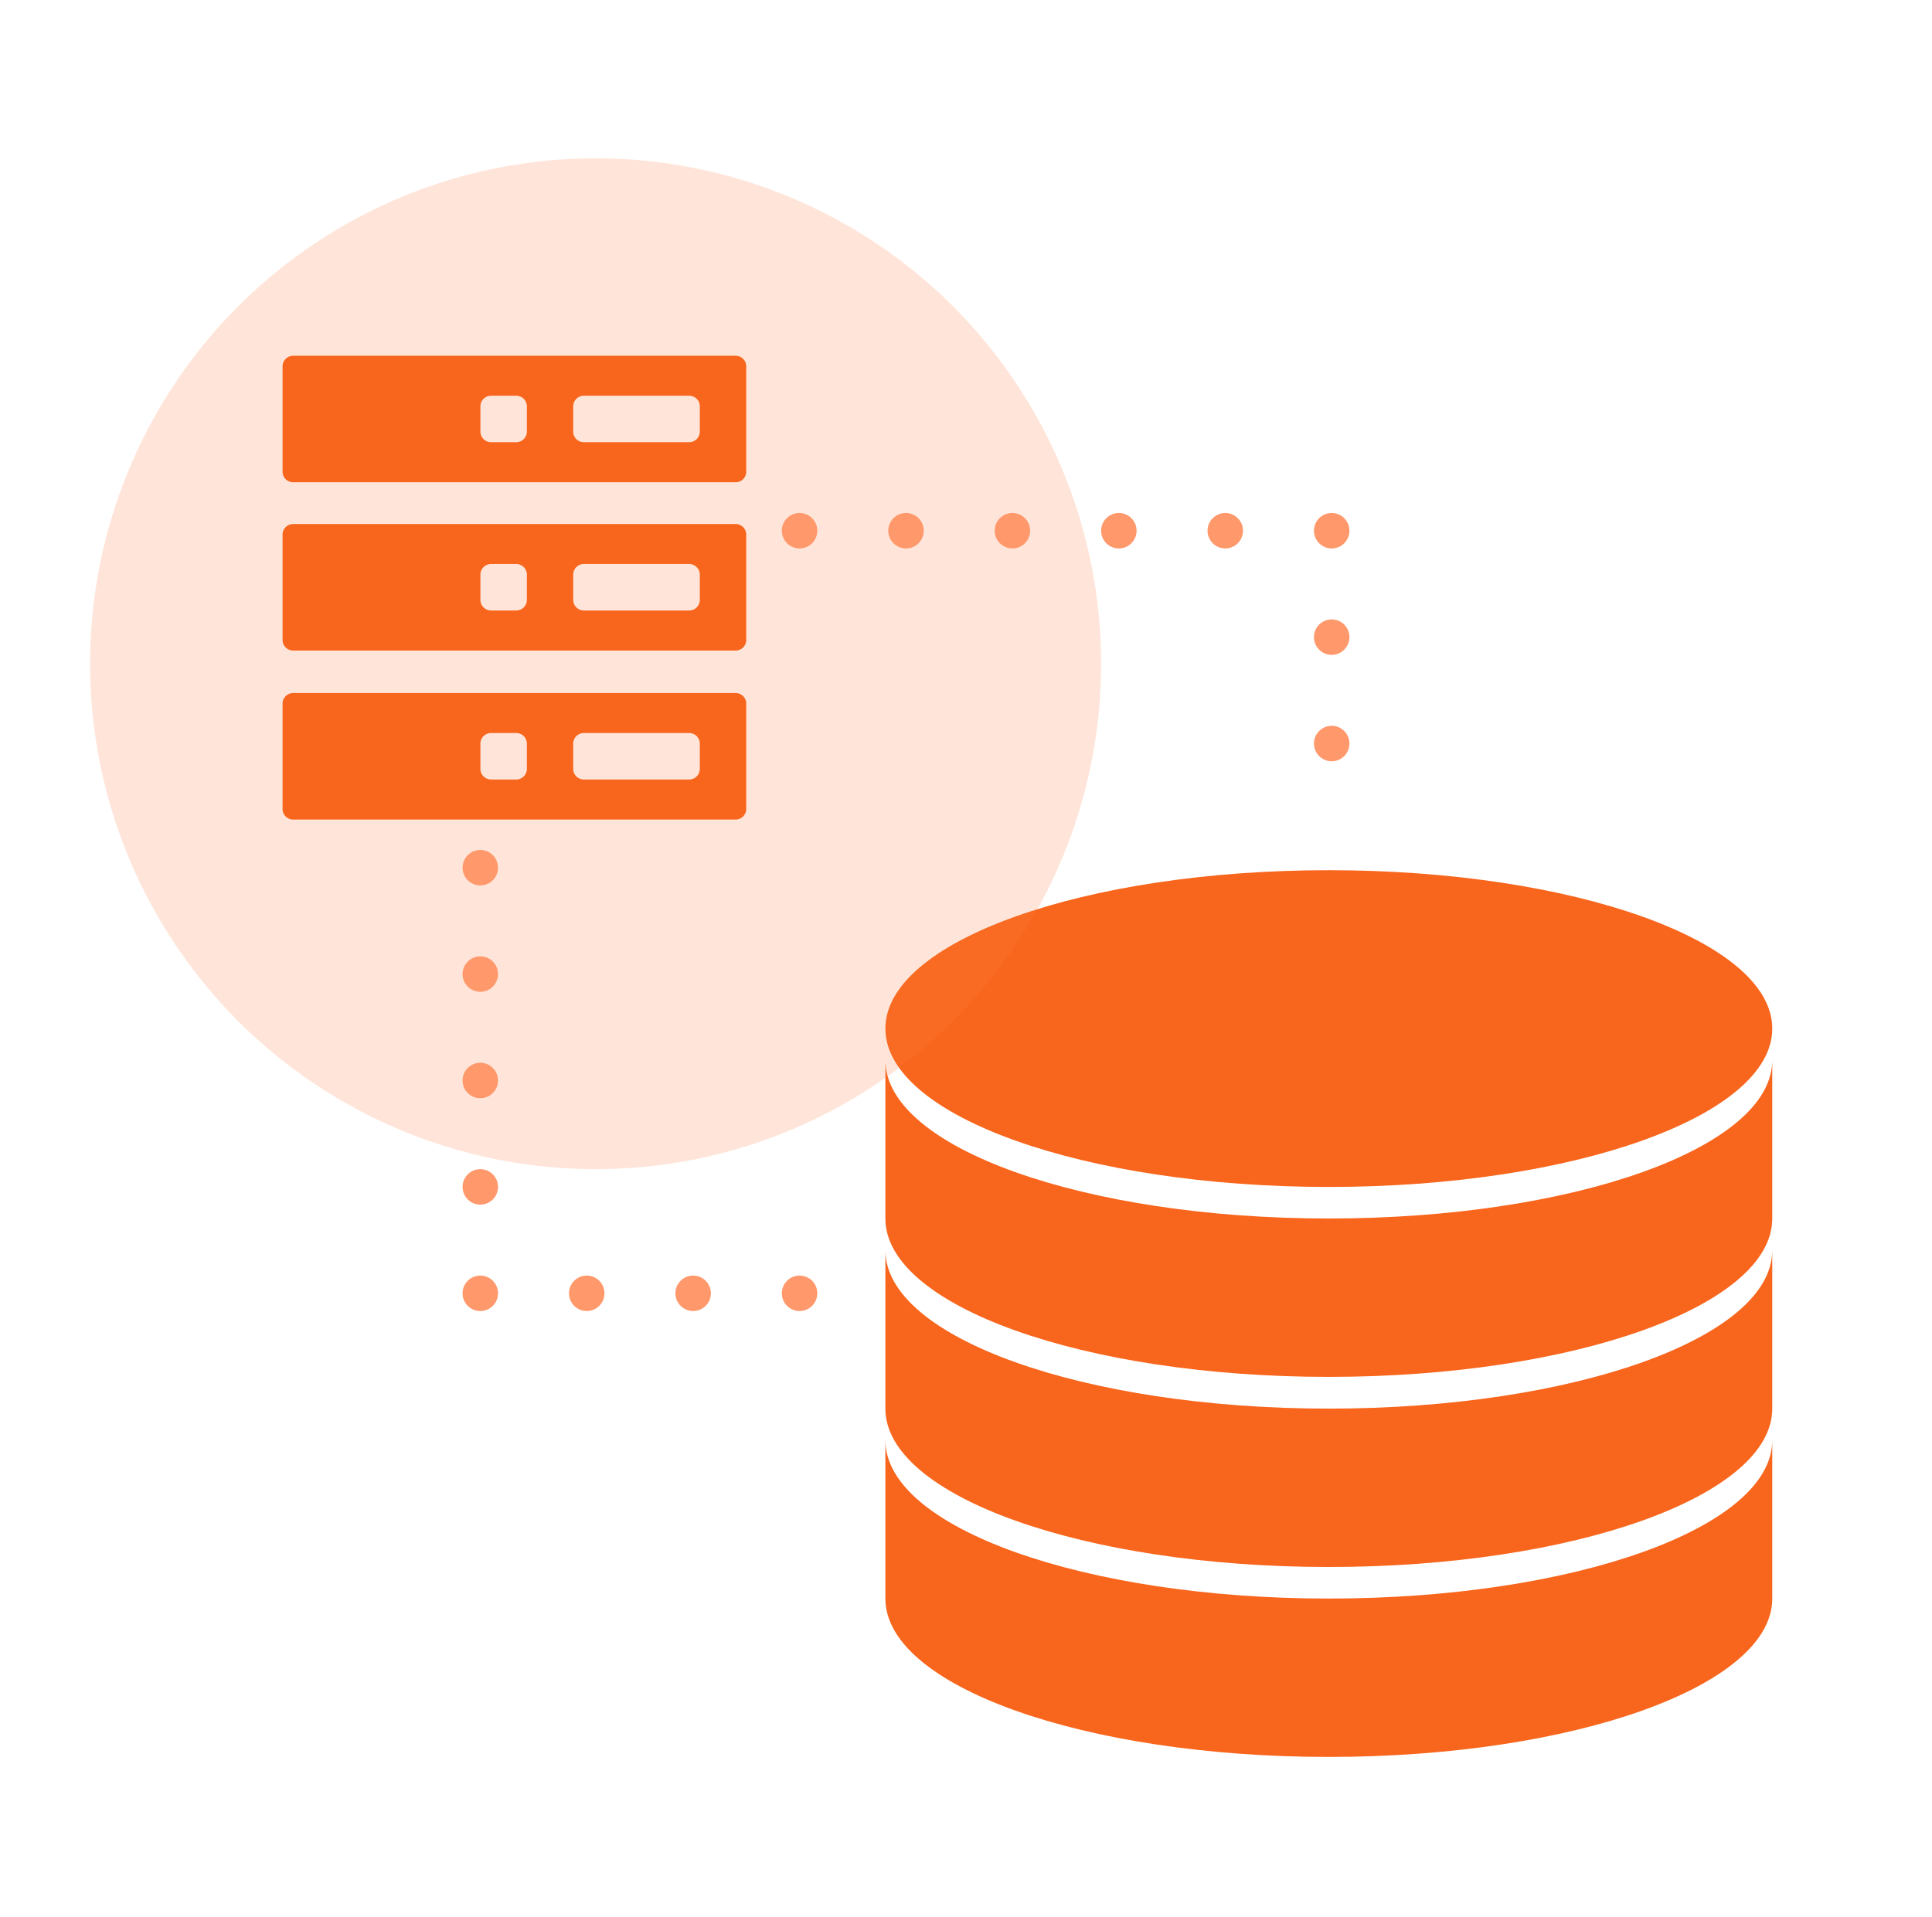
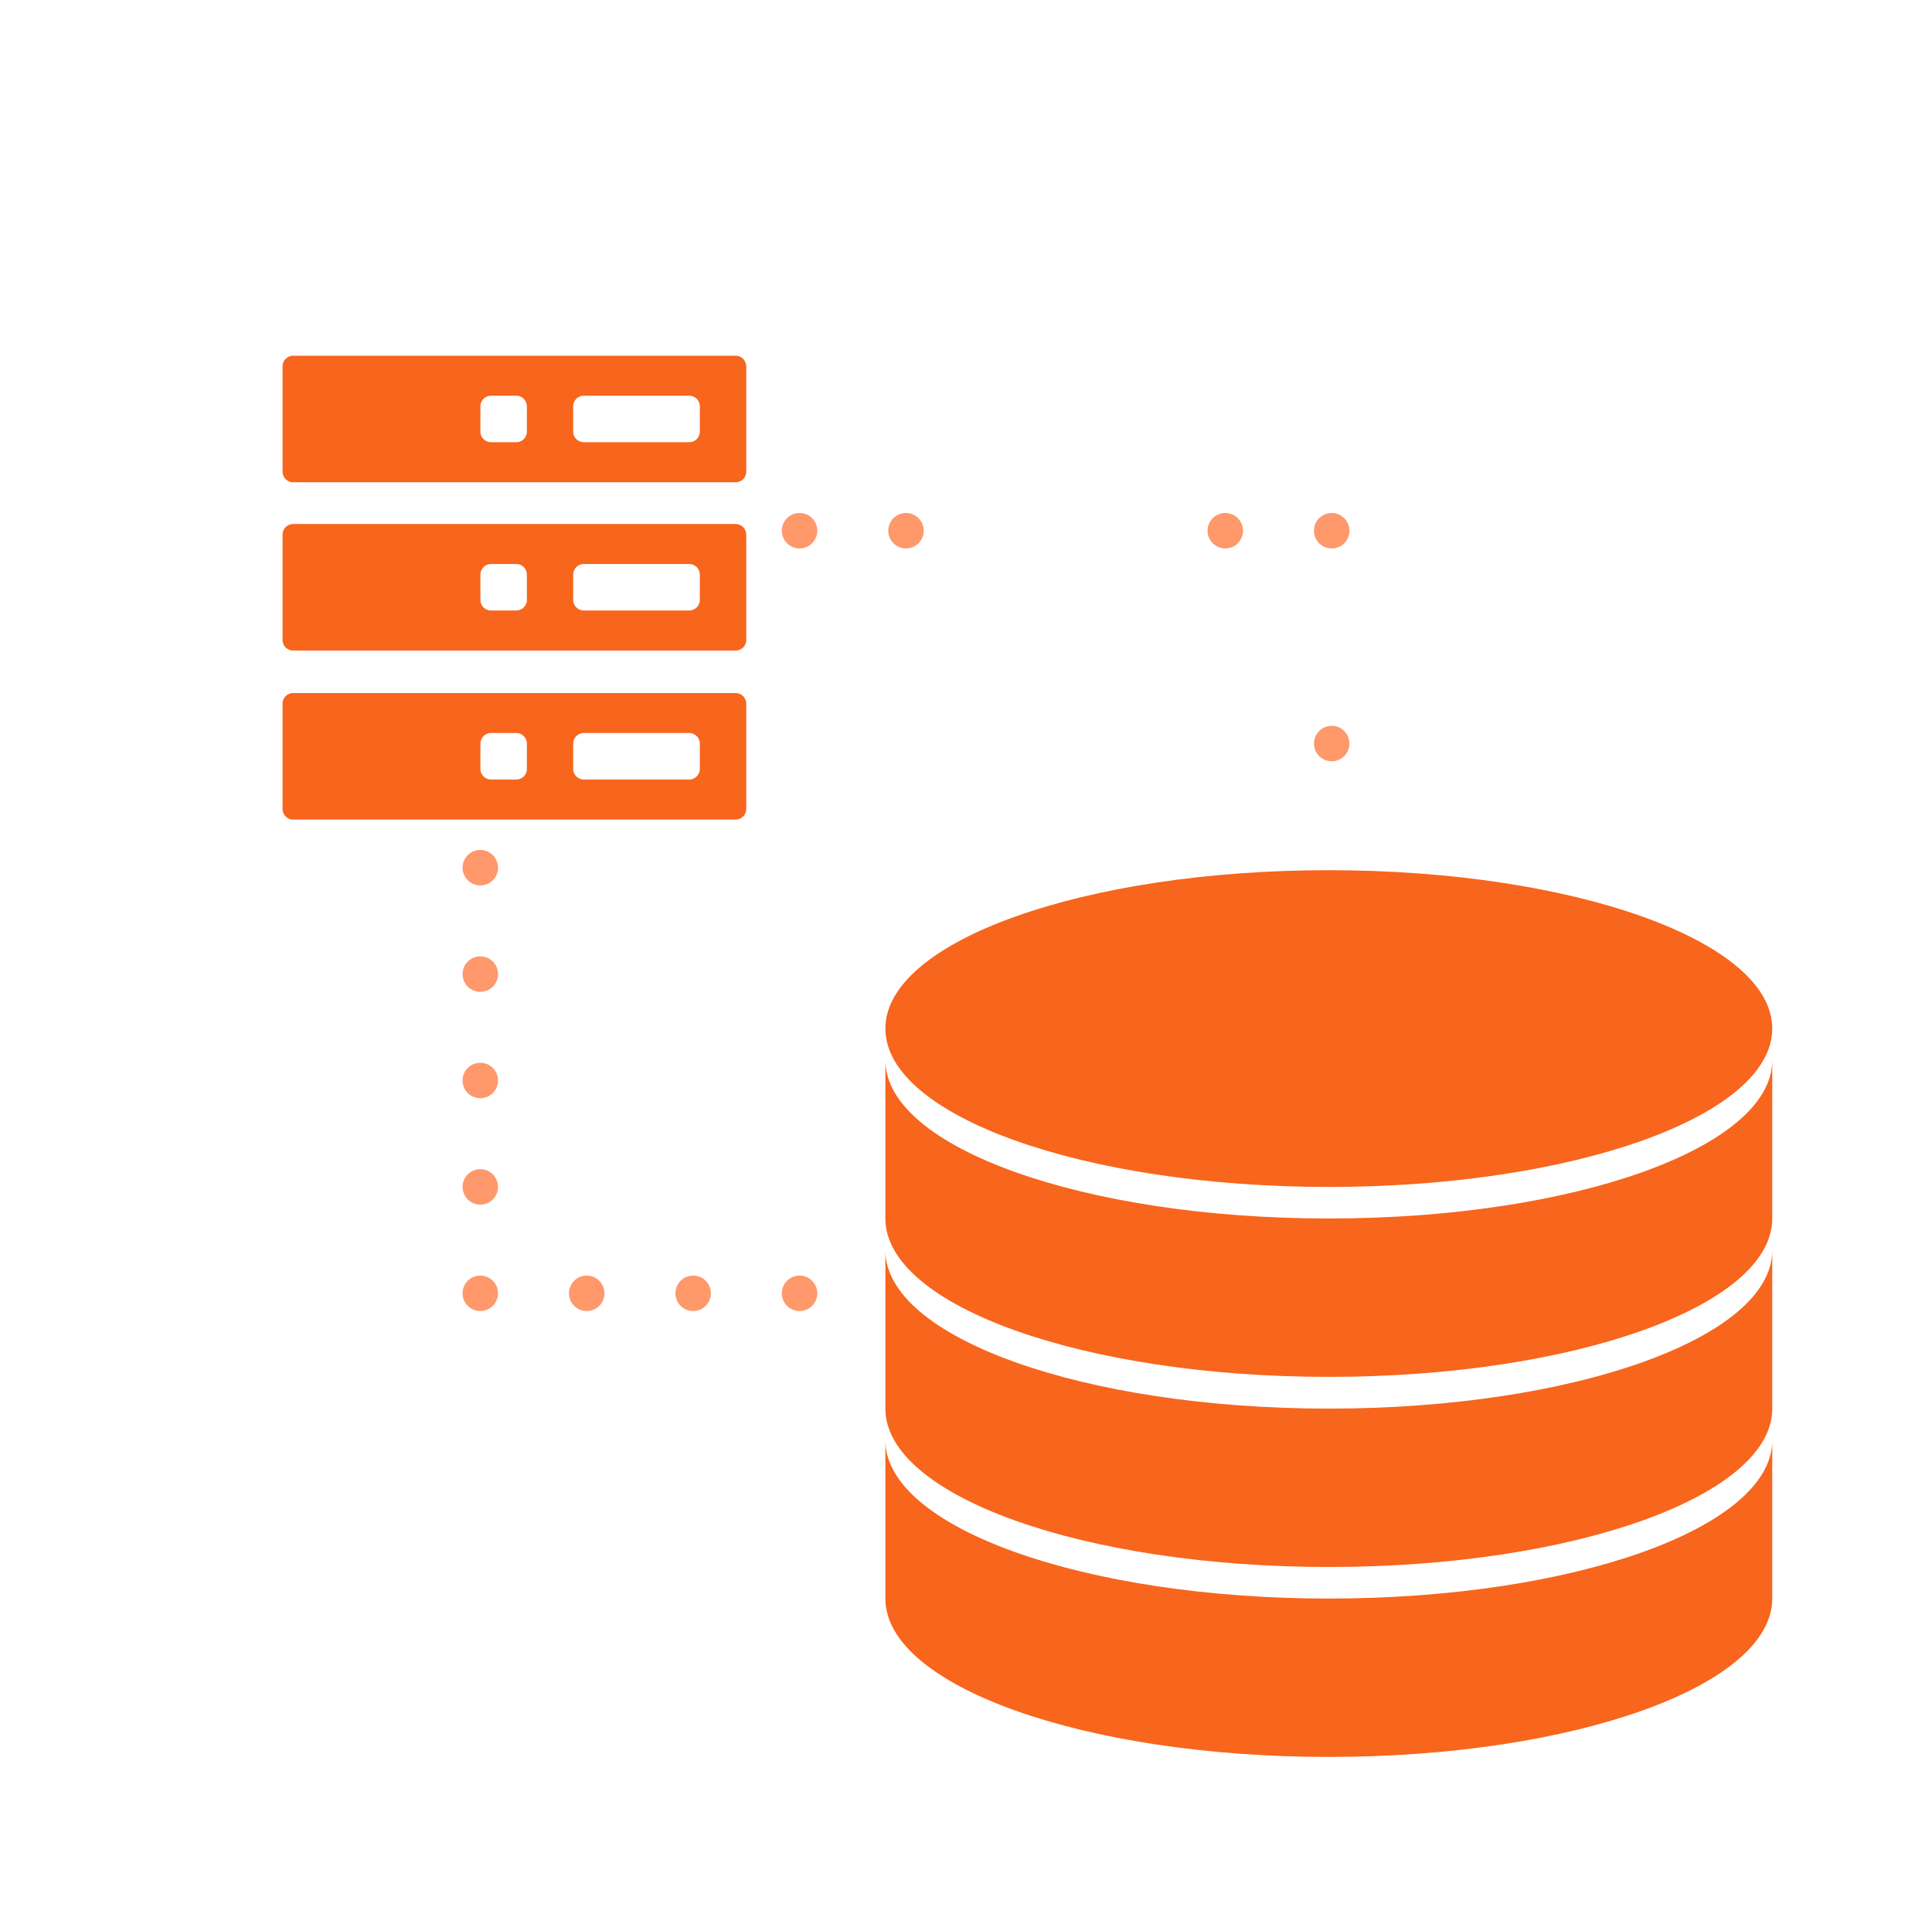
<svg xmlns="http://www.w3.org/2000/svg" width="108.922" height="108.074" viewBox="0 0 108.922 108.074">
  <defs>
    <filter id="路径_33" x="40.916" y="72.215" width="68.006" height="35.859" filterUnits="userSpaceOnUse">
      <feOffset dx="1" dy="4" input="SourceAlpha" />
      <feGaussianBlur stdDeviation="3" result="blur" />
      <feFlood flood-color="#cb5115" flood-opacity="0.251" />
      <feComposite operator="in" in2="blur" />
      <feComposite in="SourceGraphic" />
    </filter>
    <filter id="路径_34" x="40.916" y="61.499" width="68.006" height="35.859" filterUnits="userSpaceOnUse">
      <feOffset dx="1" dy="4" input="SourceAlpha" />
      <feGaussianBlur stdDeviation="3" result="blur-2" />
      <feFlood flood-color="#cb5115" flood-opacity="0.251" />
      <feComposite operator="in" in2="blur-2" />
      <feComposite in="SourceGraphic" />
    </filter>
    <filter id="路径_35" x="40.916" y="50.783" width="68.006" height="35.859" filterUnits="userSpaceOnUse">
      <feOffset dx="1" dy="4" input="SourceAlpha" />
      <feGaussianBlur stdDeviation="3" result="blur-3" />
      <feFlood flood-color="#cb5115" flood-opacity="0.251" />
      <feComposite operator="in" in2="blur-3" />
      <feComposite in="SourceGraphic" />
    </filter>
    <filter id="路径_36" x="40.916" y="40.068" width="68.006" height="35.859" filterUnits="userSpaceOnUse">
      <feOffset dx="1" dy="4" input="SourceAlpha" />
      <feGaussianBlur stdDeviation="3" result="blur-4" />
      <feFlood flood-color="#cb5115" flood-opacity="0.251" />
      <feComposite operator="in" in2="blur-4" />
      <feComposite in="SourceGraphic" />
    </filter>
    <filter id="数据库_2_" x="6.928" y="11.059" width="44.136" height="44.147" filterUnits="userSpaceOnUse">
      <feOffset dx="2" dy="4" input="SourceAlpha" />
      <feGaussianBlur stdDeviation="3" result="blur-5" />
      <feFlood flood-color="#cb5115" flood-opacity="0.251" />
      <feComposite operator="in" in2="blur-5" />
      <feComposite in="SourceGraphic" />
    </filter>
  </defs>
  <g id="组_23" data-name="组 23" transform="translate(-476 -1936)">
-     <rect id="矩形_127" data-name="矩形 127" width="104" height="104" transform="translate(476 1936)" fill="none" />
    <g id="组_22" data-name="组 22" transform="translate(2 3.5)">
      <g id="数据库_1_" data-name="数据库 (1)" transform="translate(458.916 1913.568)">
        <g transform="matrix(1, 0, 0, 1, 15.08, 18.93)" filter="url(#路径_33)">
          <path id="路径_33-2" data-name="路径 33" d="M89,648.93c-13.809,0-25-4-25-8.93v8.93c0,4.932,11.195,8.93,25,8.93s25-4,25-8.93V640C114.006,644.932,102.812,648.93,89,648.93Z" transform="translate(-15.08 -562.79)" fill="#f8651c" />
        </g>
        <g transform="matrix(1, 0, 0, 1, 15.08, 18.93)" filter="url(#路径_34)">
          <path id="路径_34-2" data-name="路径 34" d="M89,456.93c-13.809,0-25-4-25-8.93v8.93c0,4.932,11.195,8.93,25,8.93s25-4,25-8.93V448C114.006,452.932,102.812,456.93,89,456.93Z" transform="translate(-15.08 -381.5)" fill="#f8651c" />
        </g>
        <g transform="matrix(1, 0, 0, 1, 15.08, 18.93)" filter="url(#路径_35)">
          <path id="路径_35-2" data-name="路径 35" d="M89,264.93c-13.809,0-25-4-25-8.93v8.93c0,4.932,11.195,8.93,25,8.93s25-4,25-8.93V256C114.006,260.932,102.812,264.93,89,264.93Z" transform="translate(-15.08 -200.22)" fill="#f8651c" />
        </g>
        <g transform="matrix(1, 0, 0, 1, 15.08, 18.93)" filter="url(#路径_36)">
          <path id="路径_36-2" data-name="路径 36" d="M64,72.93c0,4.932,11.194,8.93,25,8.93s25-4,25-8.93S102.812,64,89,64,64,68,64,72.93Z" transform="translate(-15.08 -18.93)" fill="#f8651c" />
        </g>
      </g>
-       <circle id="椭圆_11" data-name="椭圆 11" cx="28.5" cy="28.5" r="28.5" transform="translate(479.078 1941.426)" fill="#ff8041" opacity="0.2" />
      <g transform="matrix(1, 0, 0, 1, 474, 1932.5)" filter="url(#数据库_2_)">
        <path id="数据库_2_2" data-name="数据库 (2)" d="M185.139,159.7H160.2a.6.6,0,0,0-.6.6v5.934a.6.6,0,0,0,.6.6h24.941a.6.6,0,0,0,.6-.6V160.3A.6.6,0,0,0,185.139,159.7Zm-11.764,4.275a.6.6,0,0,1-.6.6h-1.421a.6.6,0,0,1-.6-.6v-1.421a.6.6,0,0,1,.6-.6h1.421a.6.6,0,0,1,.6.6Zm9.749,0a.6.6,0,0,1-.6.6h-5.938a.6.6,0,0,1-.6-.6v-1.421a.6.6,0,0,1,.6-.6h5.938a.6.6,0,0,1,.6.6Zm2.015,5.214H160.2a.6.6,0,0,0-.6.6v5.934a.6.6,0,0,0,.6.6h24.941a.6.6,0,0,0,.6-.6v-5.934A.6.6,0,0,0,185.139,169.189Zm-11.764,4.275a.6.6,0,0,1-.6.6h-1.421a.6.6,0,0,1-.6-.6v-1.421a.6.6,0,0,1,.6-.6h1.421a.6.6,0,0,1,.6.6Zm9.749,0a.6.6,0,0,1-.6.6h-5.938a.6.6,0,0,1-.6-.6v-1.421a.6.6,0,0,1,.6-.6h5.938a.6.6,0,0,1,.6.6Zm2.015,5.255H160.2a.6.6,0,0,0-.6.6v5.934a.6.6,0,0,0,.6.6h24.941a.6.6,0,0,0,.6-.6v-5.934A.6.6,0,0,0,185.139,178.719Zm-11.764,4.275a.6.6,0,0,1-.6.6h-1.421a.6.6,0,0,1-.6-.6v-1.421a.6.6,0,0,1,.6-.6h1.421a.6.6,0,0,1,.6.6Zm9.749,0a.6.6,0,0,1-.6.6h-5.938a.6.6,0,0,1-.6-.6v-1.421a.6.6,0,0,1,.6-.6h5.938a.6.6,0,0,1,.6.6Z" transform="translate(-145.67 -143.64)" fill="#f8651c" />
      </g>
      <g id="组_20" data-name="组 20">
        <circle id="椭圆_21" data-name="椭圆 21" cx="1" cy="1" r="1" transform="translate(518.078 1961.426)" fill="#ff986b" />
        <circle id="椭圆_22" data-name="椭圆 22" cx="1" cy="1" r="1" transform="translate(524.078 1961.426)" fill="#ff986b" />
-         <circle id="椭圆_23" data-name="椭圆 23" cx="1" cy="1" r="1" transform="translate(530.078 1961.426)" fill="#ff986b" />
-         <circle id="椭圆_24" data-name="椭圆 24" cx="1" cy="1" r="1" transform="translate(536.078 1961.426)" fill="#ff986b" />
        <circle id="椭圆_25" data-name="椭圆 25" cx="1" cy="1" r="1" transform="translate(542.078 1961.426)" fill="#ff986b" />
        <circle id="椭圆_26" data-name="椭圆 26" cx="1" cy="1" r="1" transform="translate(548.078 1961.426)" fill="#ff986b" />
-         <circle id="椭圆_27" data-name="椭圆 27" cx="1" cy="1" r="1" transform="translate(548.078 1967.426)" fill="#ff986b" />
        <circle id="椭圆_28" data-name="椭圆 28" cx="1" cy="1" r="1" transform="translate(548.078 1973.426)" fill="#ff986b" />
      </g>
      <g id="组_21" data-name="组 21">
        <circle id="椭圆_13" data-name="椭圆 13" cx="1" cy="1" r="1" transform="translate(500.078 1980.426)" fill="#ff986b" />
        <circle id="椭圆_14" data-name="椭圆 14" cx="1" cy="1" r="1" transform="translate(500.078 1986.426)" fill="#ff986b" />
        <circle id="椭圆_15" data-name="椭圆 15" cx="1" cy="1" r="1" transform="translate(500.078 1992.426)" fill="#ff986b" />
        <circle id="椭圆_16" data-name="椭圆 16" cx="1" cy="1" r="1" transform="translate(500.078 1998.426)" fill="#ff986b" />
        <circle id="椭圆_17" data-name="椭圆 17" cx="1" cy="1" r="1" transform="translate(500.078 2004.426)" fill="#ff986b" />
        <circle id="椭圆_18" data-name="椭圆 18" cx="1" cy="1" r="1" transform="translate(506.078 2004.426)" fill="#ff986b" />
        <circle id="椭圆_19" data-name="椭圆 19" cx="1" cy="1" r="1" transform="translate(512.078 2004.426)" fill="#ff986b" />
        <circle id="椭圆_20" data-name="椭圆 20" cx="1" cy="1" r="1" transform="translate(518.078 2004.426)" fill="#ff986b" />
      </g>
    </g>
  </g>
</svg>